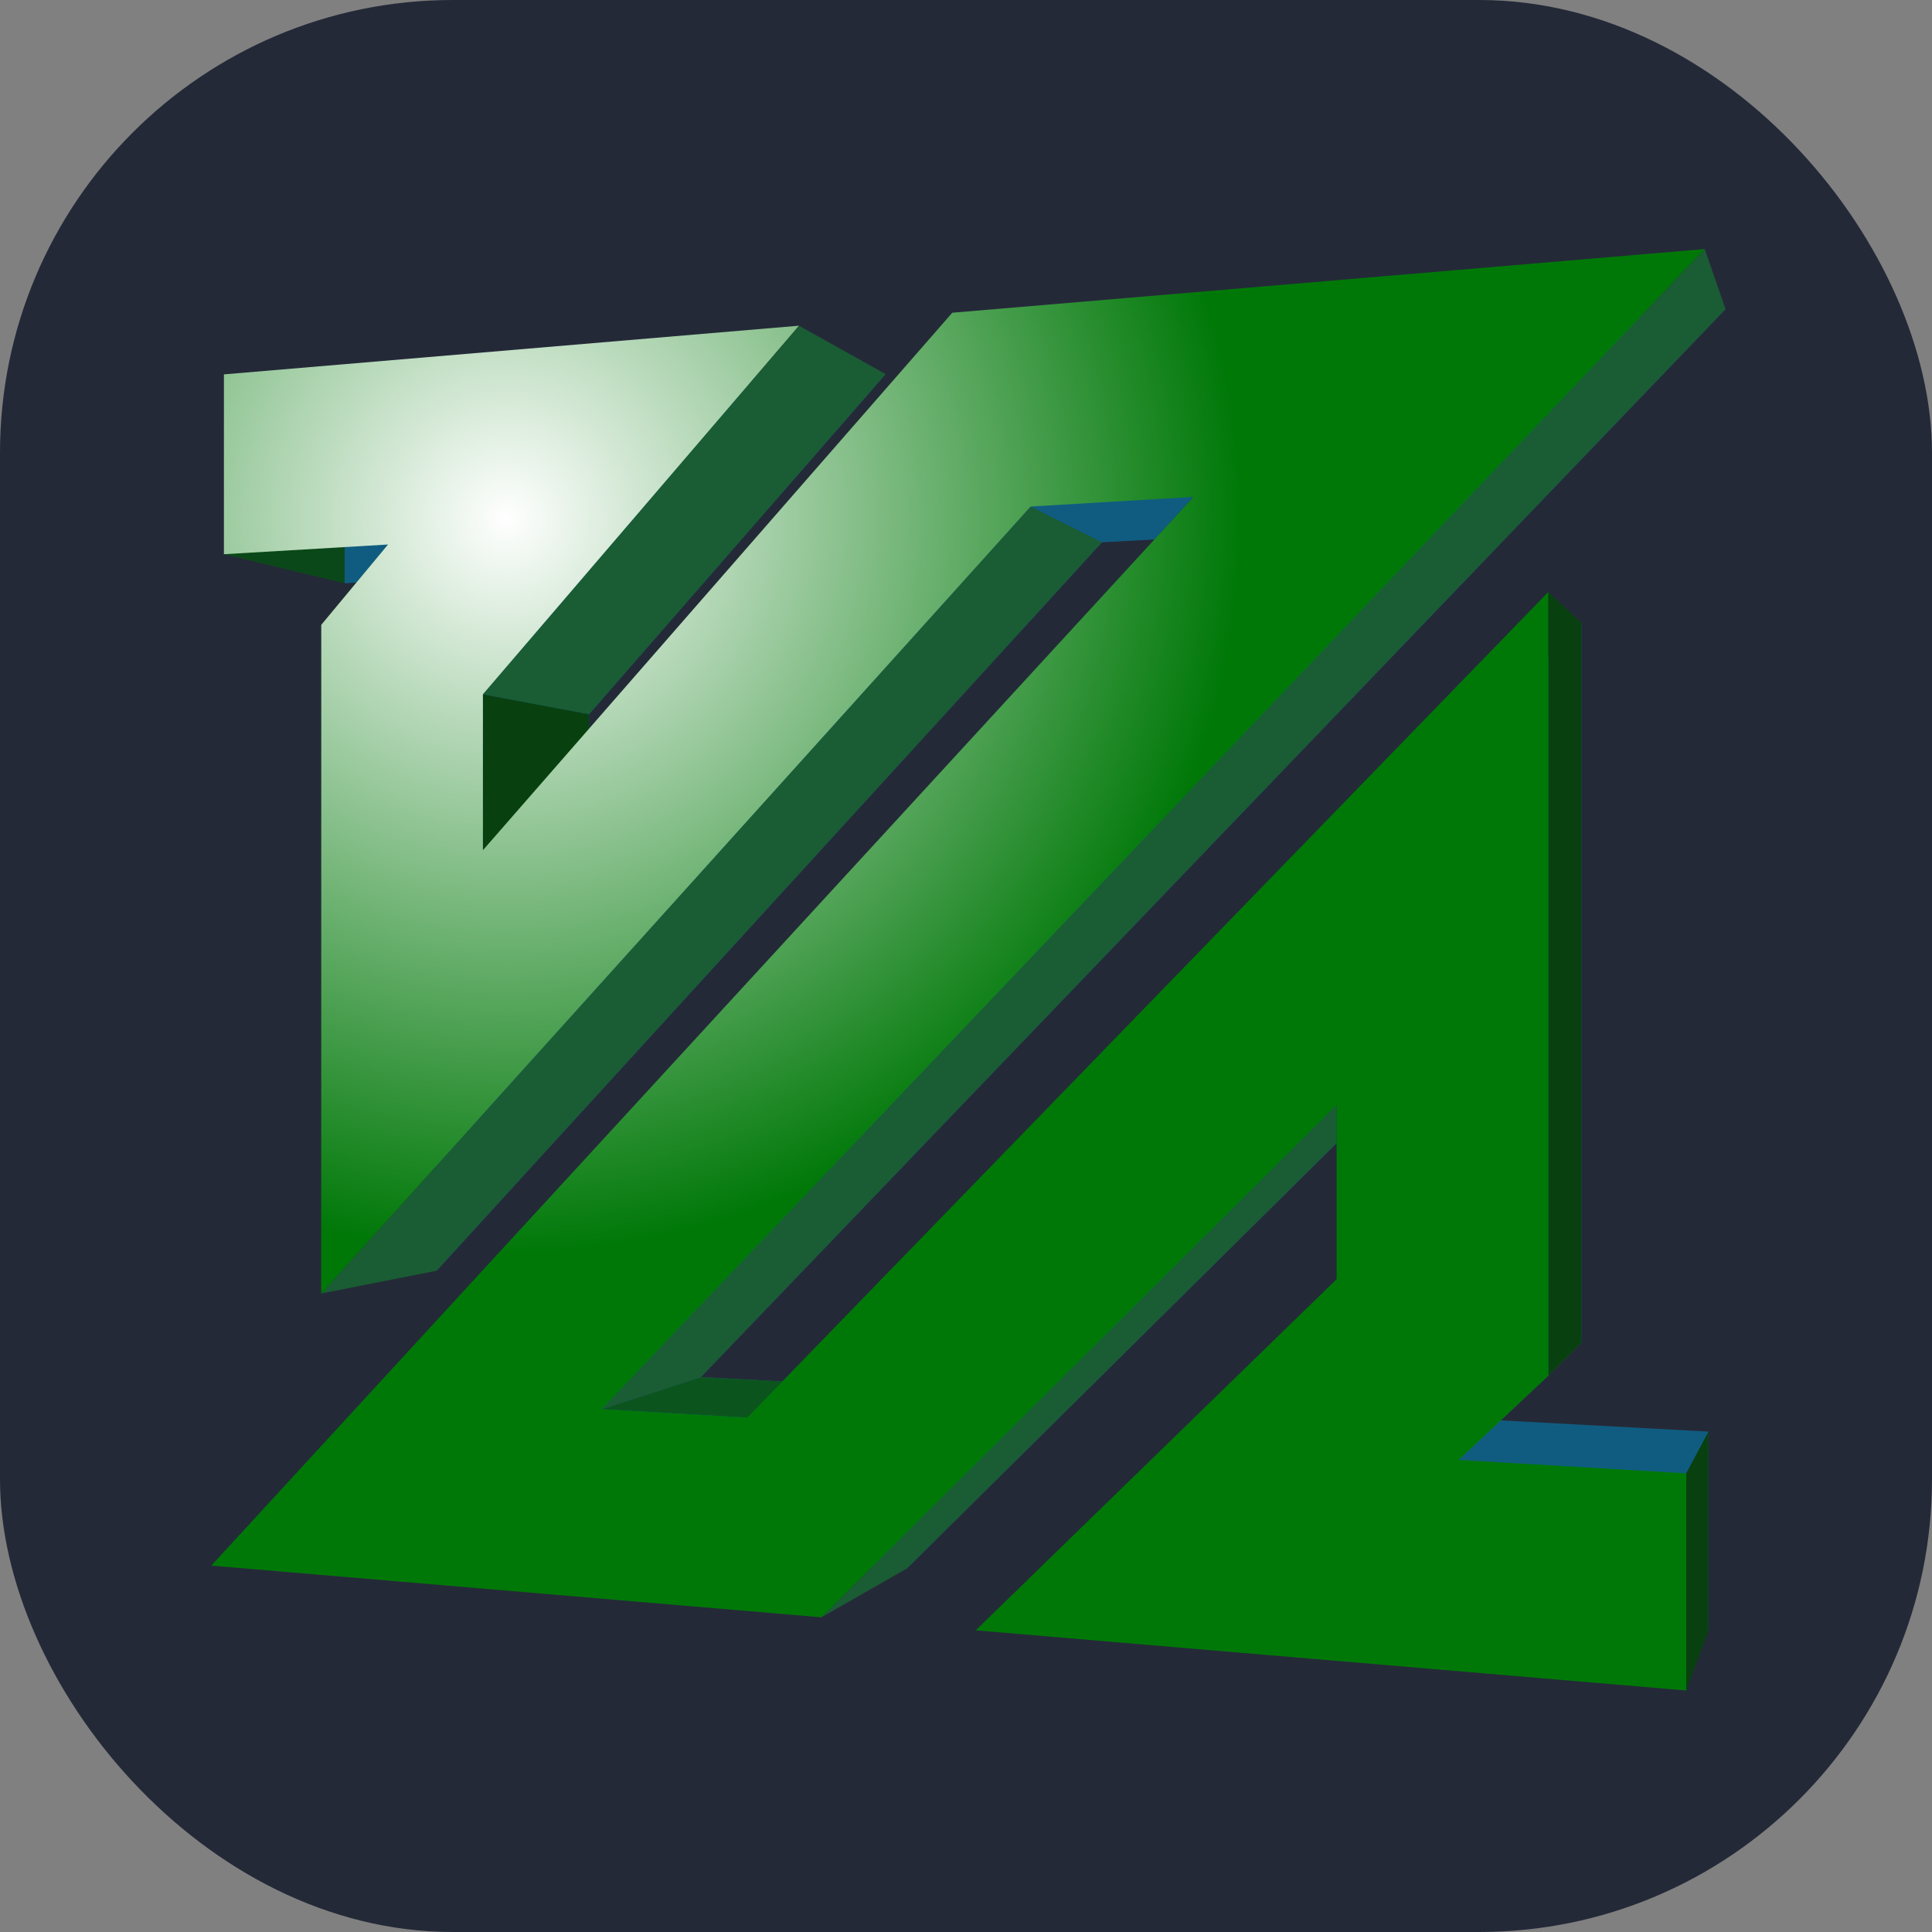
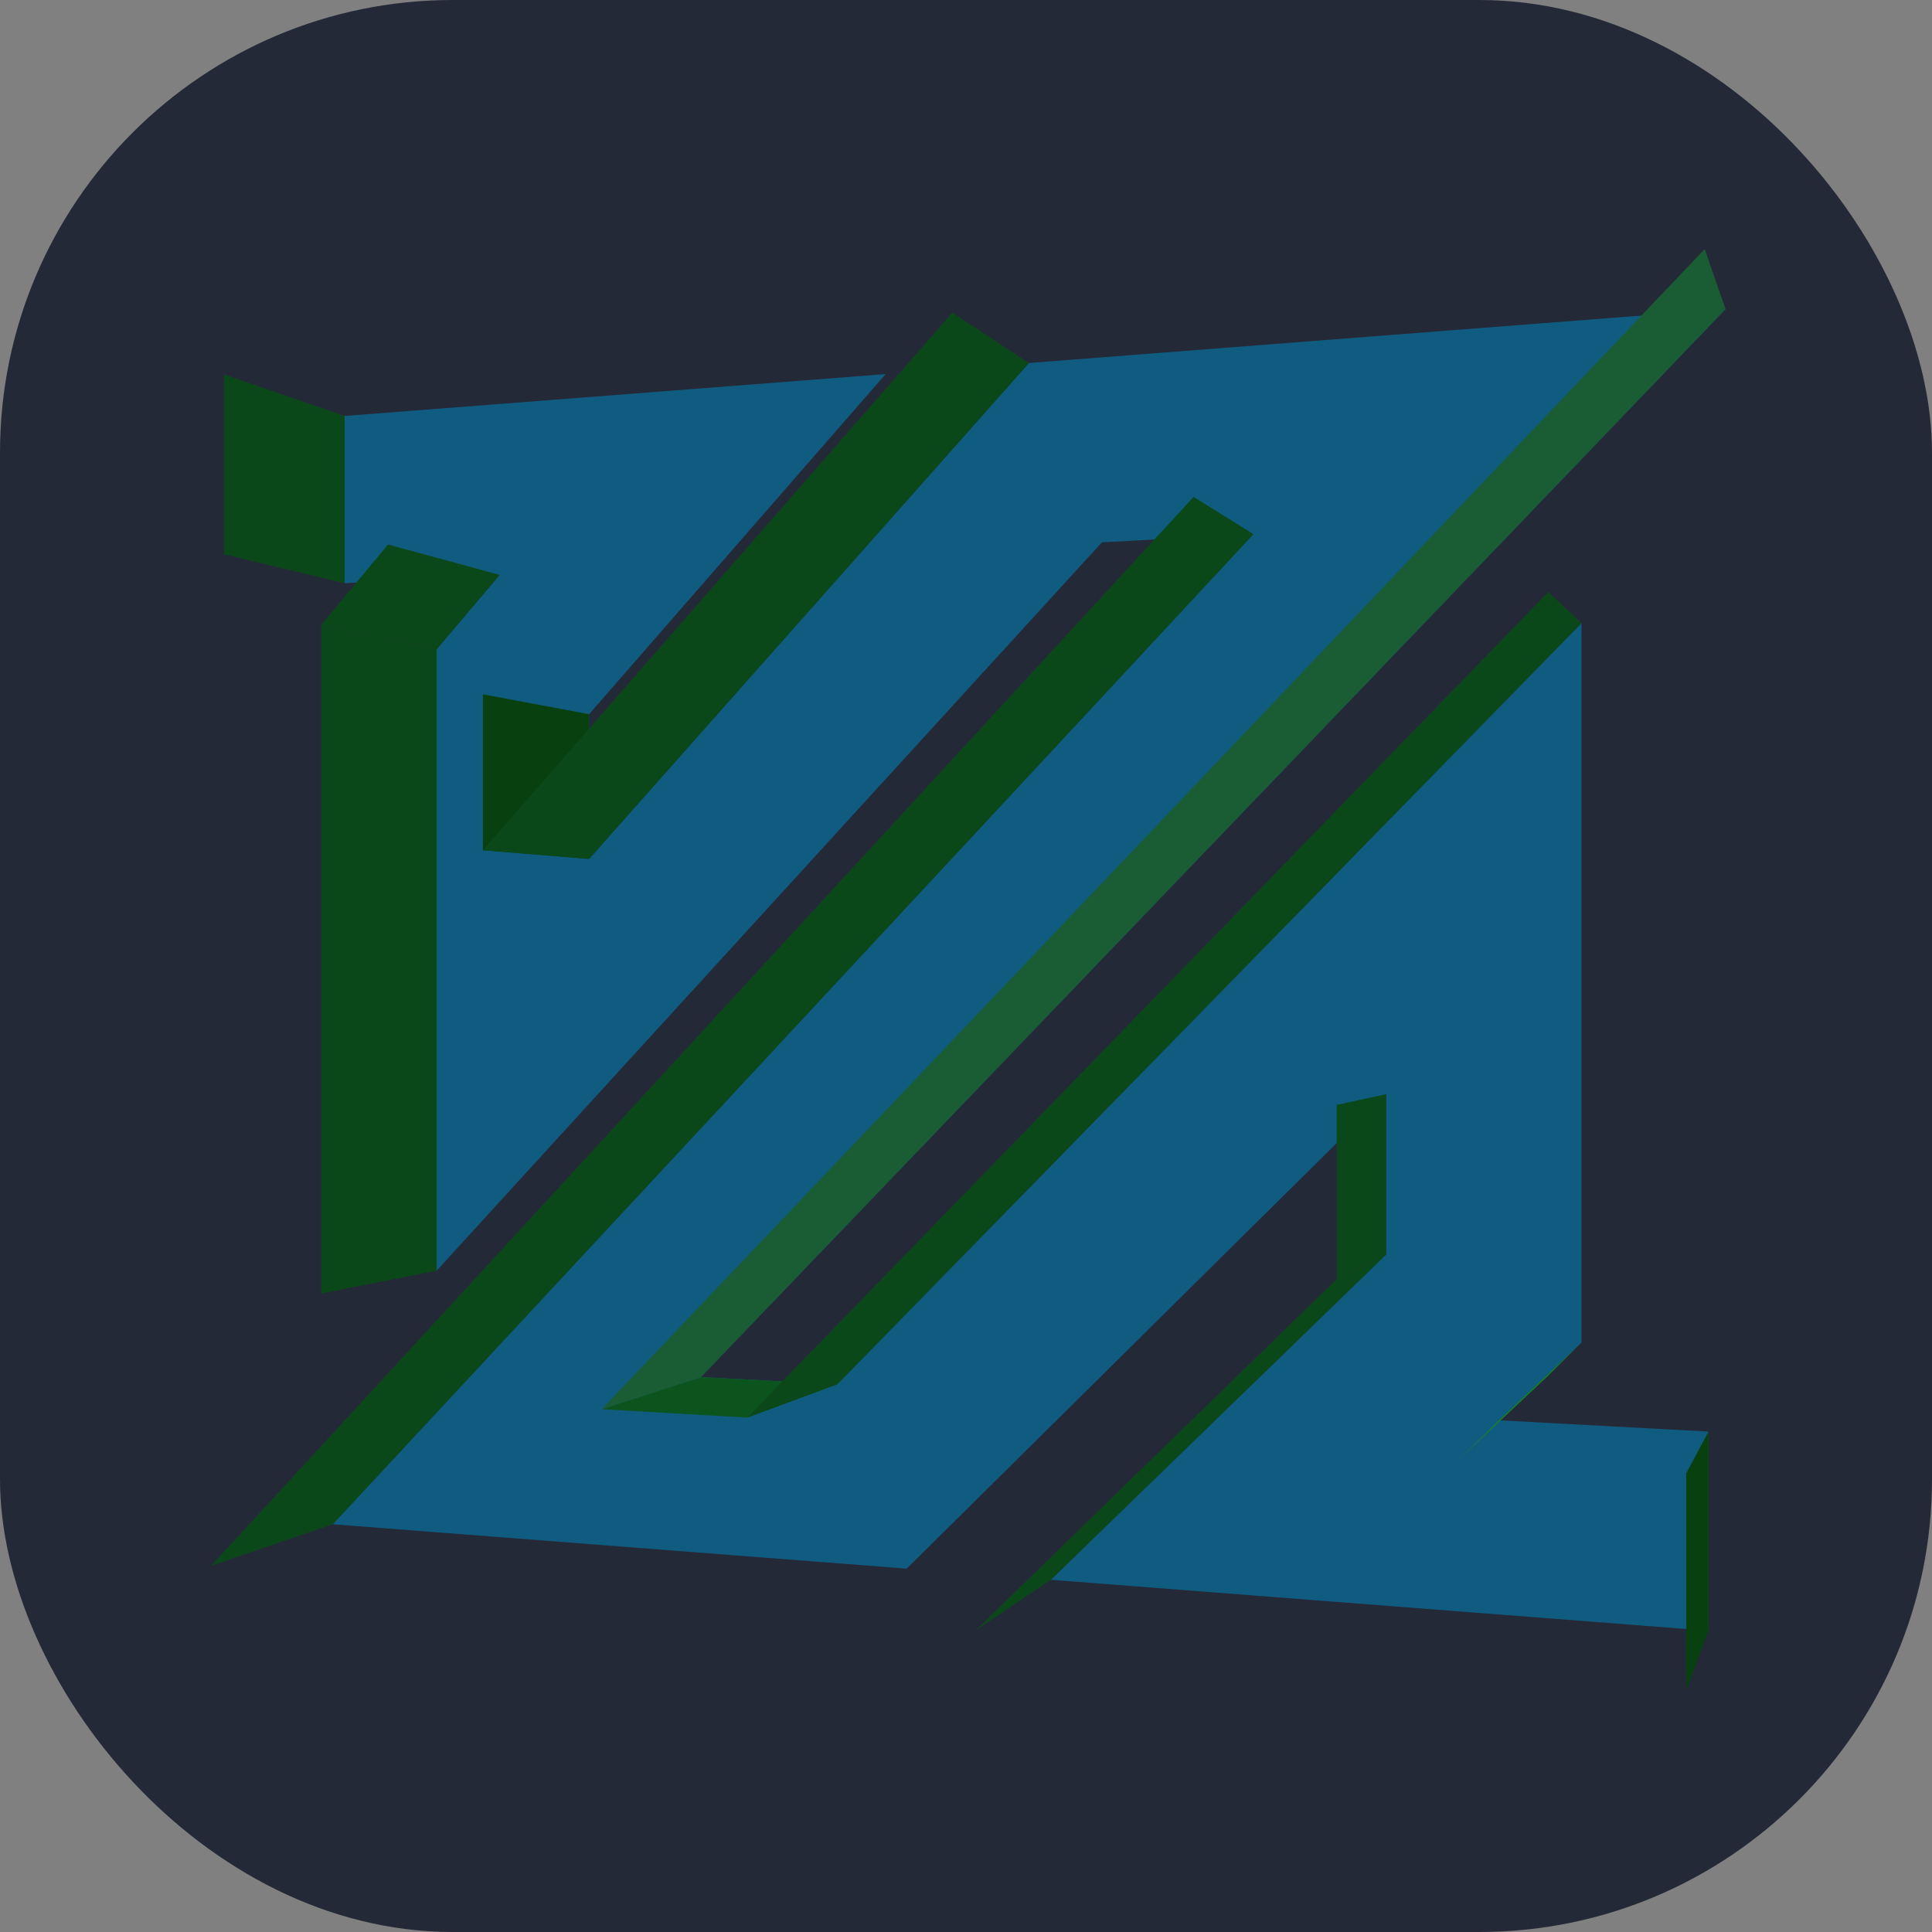
<svg xmlns="http://www.w3.org/2000/svg" width="48" height="48" viewBox="0 0 256 256" fill="none" version="1.1">
  <rect x="0" y="0" width="256" height="256" fill="#808080" stroke="none" />
  <g transform="translate(0, 0)">
    <svg width="256" height="256" viewBox="0 0 256 256" fill="none" id="ffmpeg">
      <style>
#ffmpeg {
    rect {fill: #242938}

    @media (prefers-color-scheme: light) {
        rect {fill: #F4F2ED}
    }
}
</style>
      <rect width="256" height="256" fill="#242938" rx="60" />
      <path d="M29.672 73.435V49.607L45.667 55.118V77.285L29.672 73.435Z" fill="#0B4819" />
      <path d="M42.57 171.392V82.794L57.859 86.028V168.37L42.57 171.392Z" fill="#0B4819" />
      <path d="M117.35 49.568L78.056 94.634V113.811L136.335 48.099L228.641 40.954L92.865 182.476L110.94 183.428L209.558 82.559V177.894L198.603 188.193L226.388 189.694V216.079L139.232 209.329L183.66 166.229V144.988L120.143 207.851L44.087 201.971L166.082 70.773L146.005 71.859L57.858 168.371V86.029L66.208 76.172L45.666 77.284V55.118L117.35 49.568Z" fill="#105C80" />
-       <path d="M42.57 82.795L51.413 72.15L66.208 76.172L57.859 86.029L42.57 82.795Z" fill="#0B4819" />
+       <path d="M42.57 82.795L51.413 72.15L66.208 76.172L57.859 86.029Z" fill="#0B4819" />
      <path d="M63.987 91.994L78.056 94.633V113.81L63.987 112.659V91.994Z" fill="#084010" />
      <path d="M79.737 186.726L92.864 182.475L110.94 183.426L99.012 187.838L79.737 186.726Z" fill="#0C541E" />
-       <path d="M105.861 43.157L117.35 49.567L78.056 94.633L63.987 91.994L105.861 43.157Z" fill="#1A5C34" />
      <path d="M63.987 112.66L126.183 41.438L136.334 48.1L78.056 113.811L63.987 112.66Z" fill="#0B4819" />
-       <path d="M136.561 67.116L146.005 71.858L57.859 168.37L42.57 171.392L136.561 67.116Z" fill="#1A5C34" />
      <path d="M28 207.455L158.155 65.841L166.082 70.773L44.087 201.971L28 207.455Z" fill="#0B4819" />
-       <path d="M177.119 146.406L183.659 144.987L120.142 207.85L108.846 214.299L177.119 146.406Z" fill="#1A5C34" />
      <path d="M177.117 169.495V146.406L183.657 144.987V166.228L177.117 169.495Z" fill="#0B4819" />
      <path d="M129.292 216.025L177.119 169.494L183.659 166.227L139.231 209.327L129.292 216.025Z" fill="#0B4819" />
      <path d="M205.147 182.284L193.275 193.439L198.6 188.191L209.555 177.892L205.147 182.284Z" fill="#13802D" />
      <path d="M99.012 187.839L205.149 78.458L209.558 82.559L110.939 183.427L99.012 187.839Z" fill="#0B4819" />
-       <path d="M205.148 78.458L209.557 82.559V177.894L205.148 182.286V78.458Z" fill="#084010" />
      <path d="M223.432 195.222L226.385 189.691V216.077L223.432 223.998V195.222Z" fill="#084010" />
      <path d="M225.88 33L228.64 40.954L92.864 182.476L79.737 186.727L225.88 33Z" fill="#1A5C34" />
-       <path d="M105.861 43.158L63.987 91.994V112.66L126.183 41.438L225.881 33L79.737 186.727L99.013 187.839L205.15 78.458V182.286L193.278 193.442L223.435 195.224V224L129.293 216.027L177.12 169.496V146.407L108.847 214.3L28 207.455L158.155 65.841L136.56 67.117L42.569 171.393V82.795L51.413 72.15L29.671 73.435V49.607L105.861 43.158Z" fill="url(#paint0_radial_669_29)" />
      <defs>
        <radialGradient id="paint0_radial_669_29" cx="0" cy="0" r="1" gradientUnits="userSpaceOnUse" gradientTransform="translate(67.441 69.007) scale(96.738 96.738)">
          <stop stop-color="white" />
          <stop offset="1" stop-color="#007808" />
        </radialGradient>
      </defs>
    </svg>
  </g>
</svg>